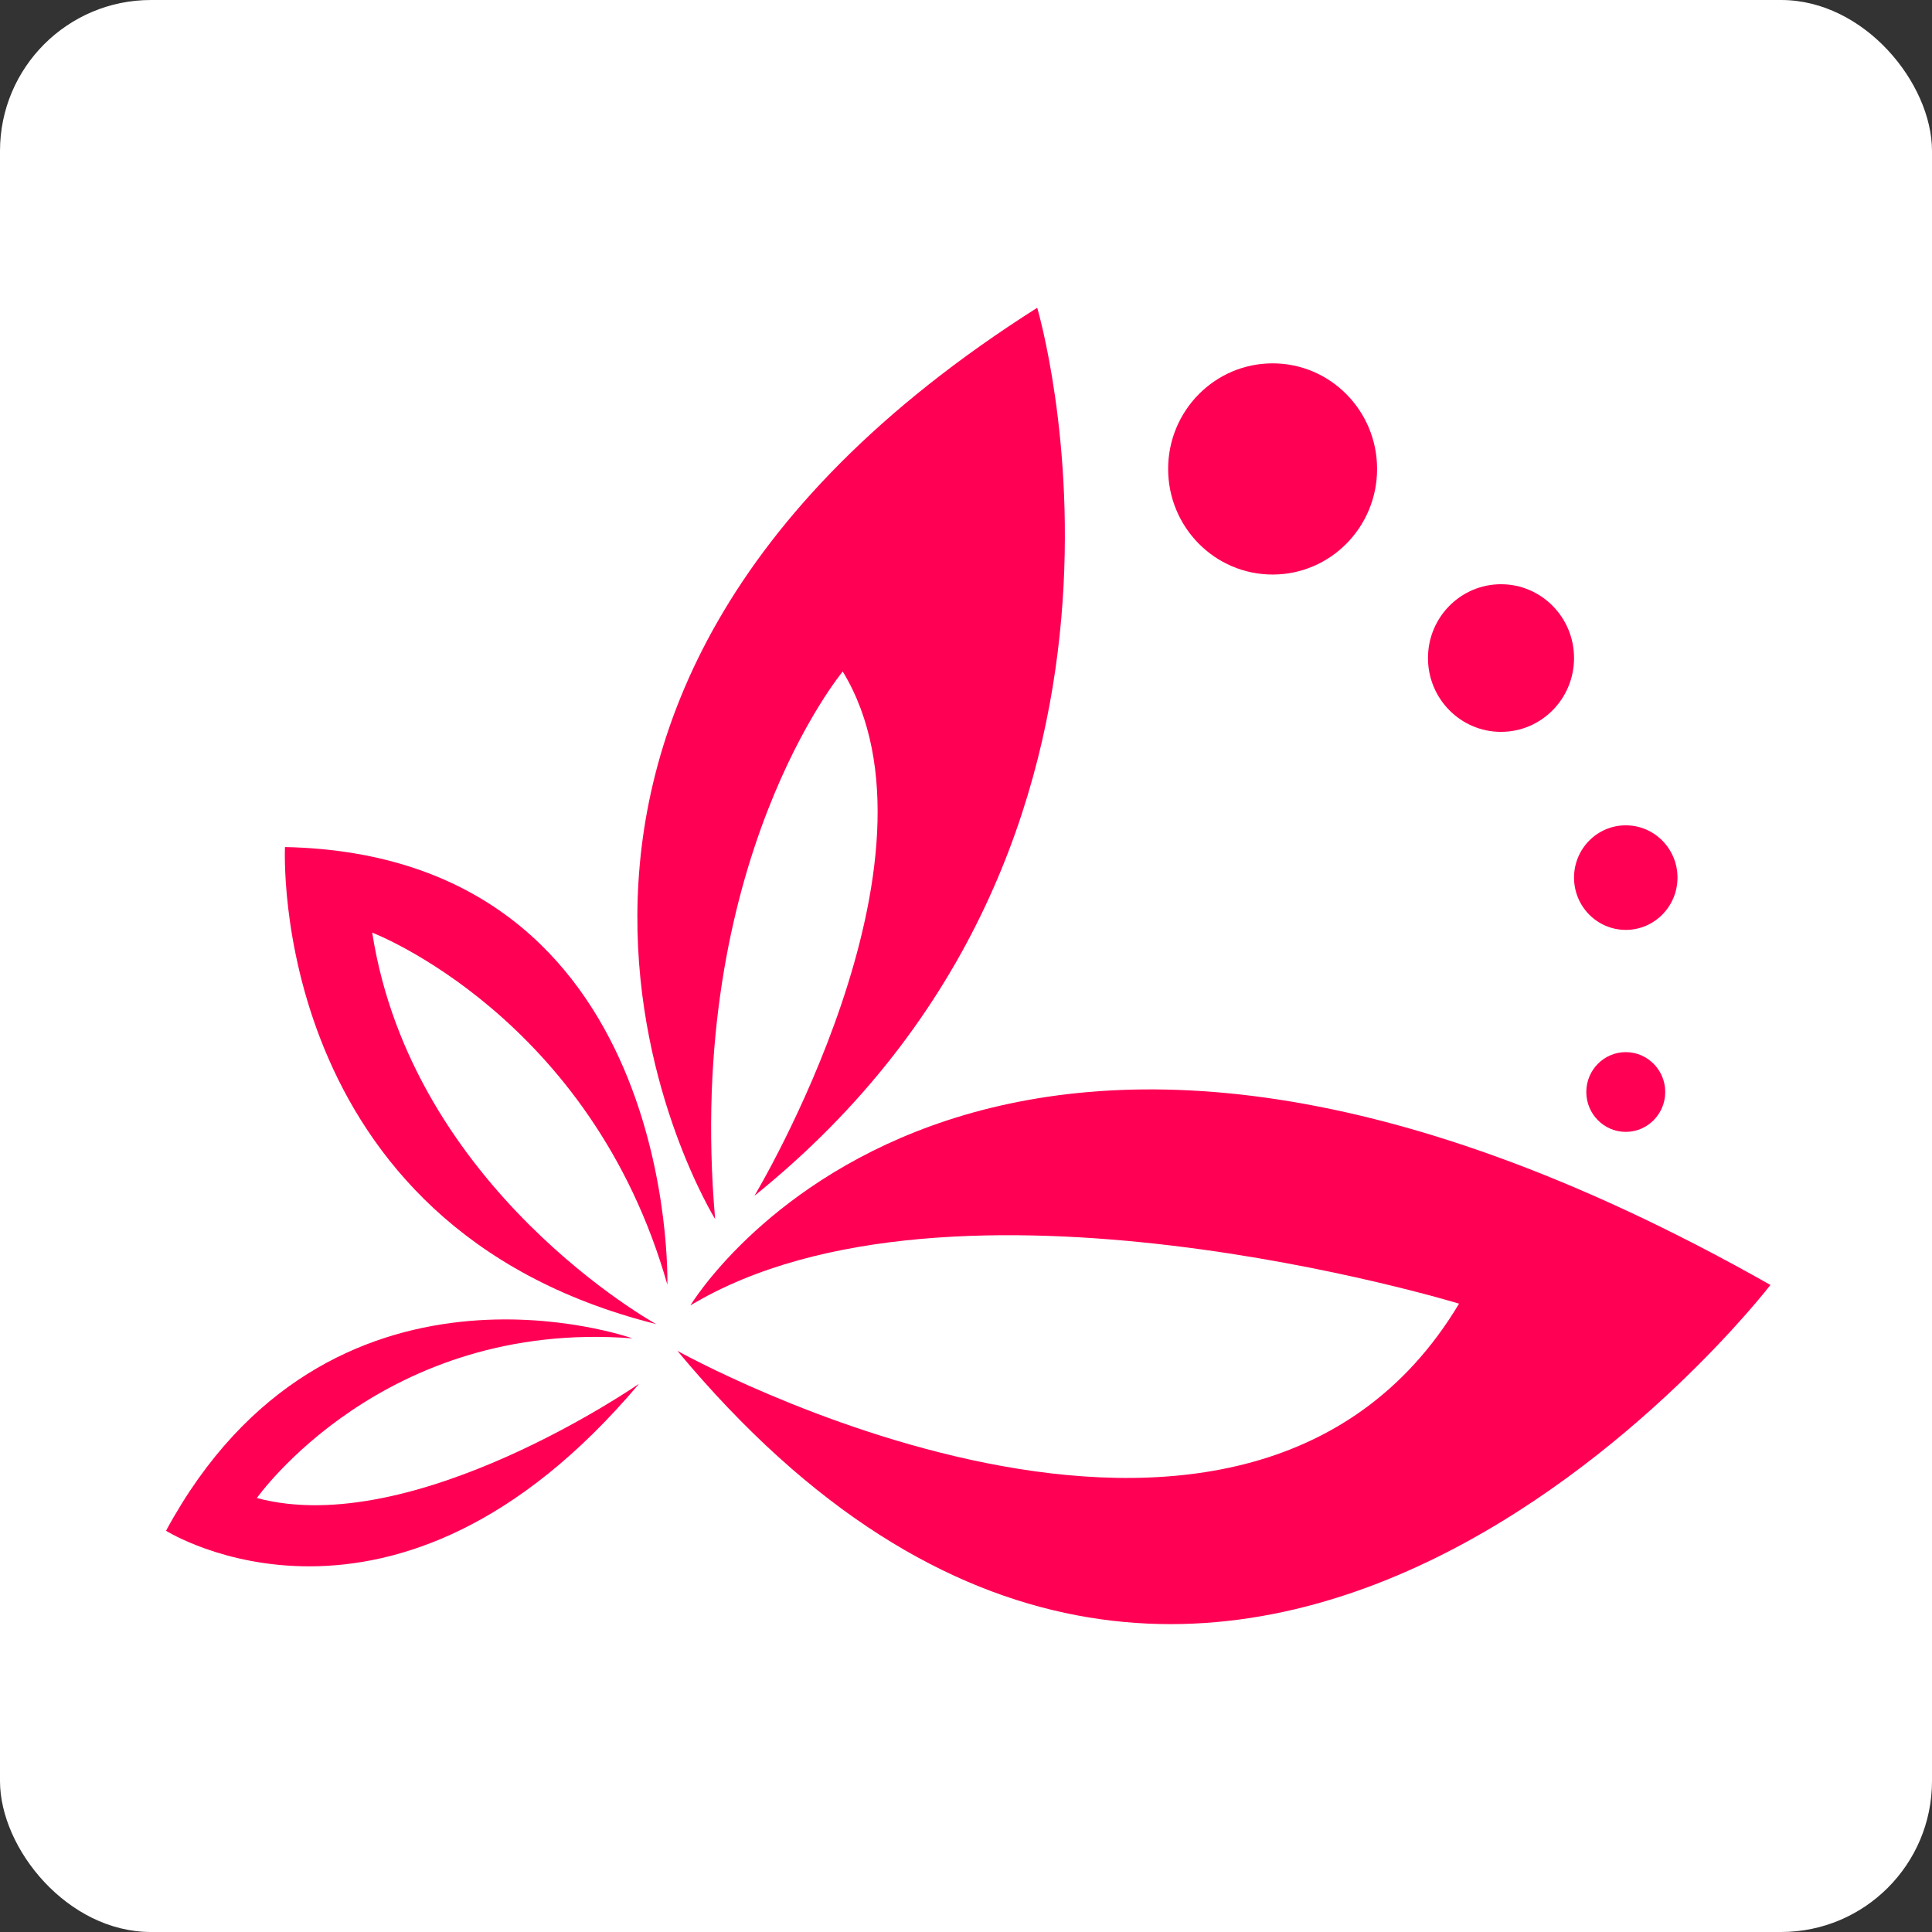
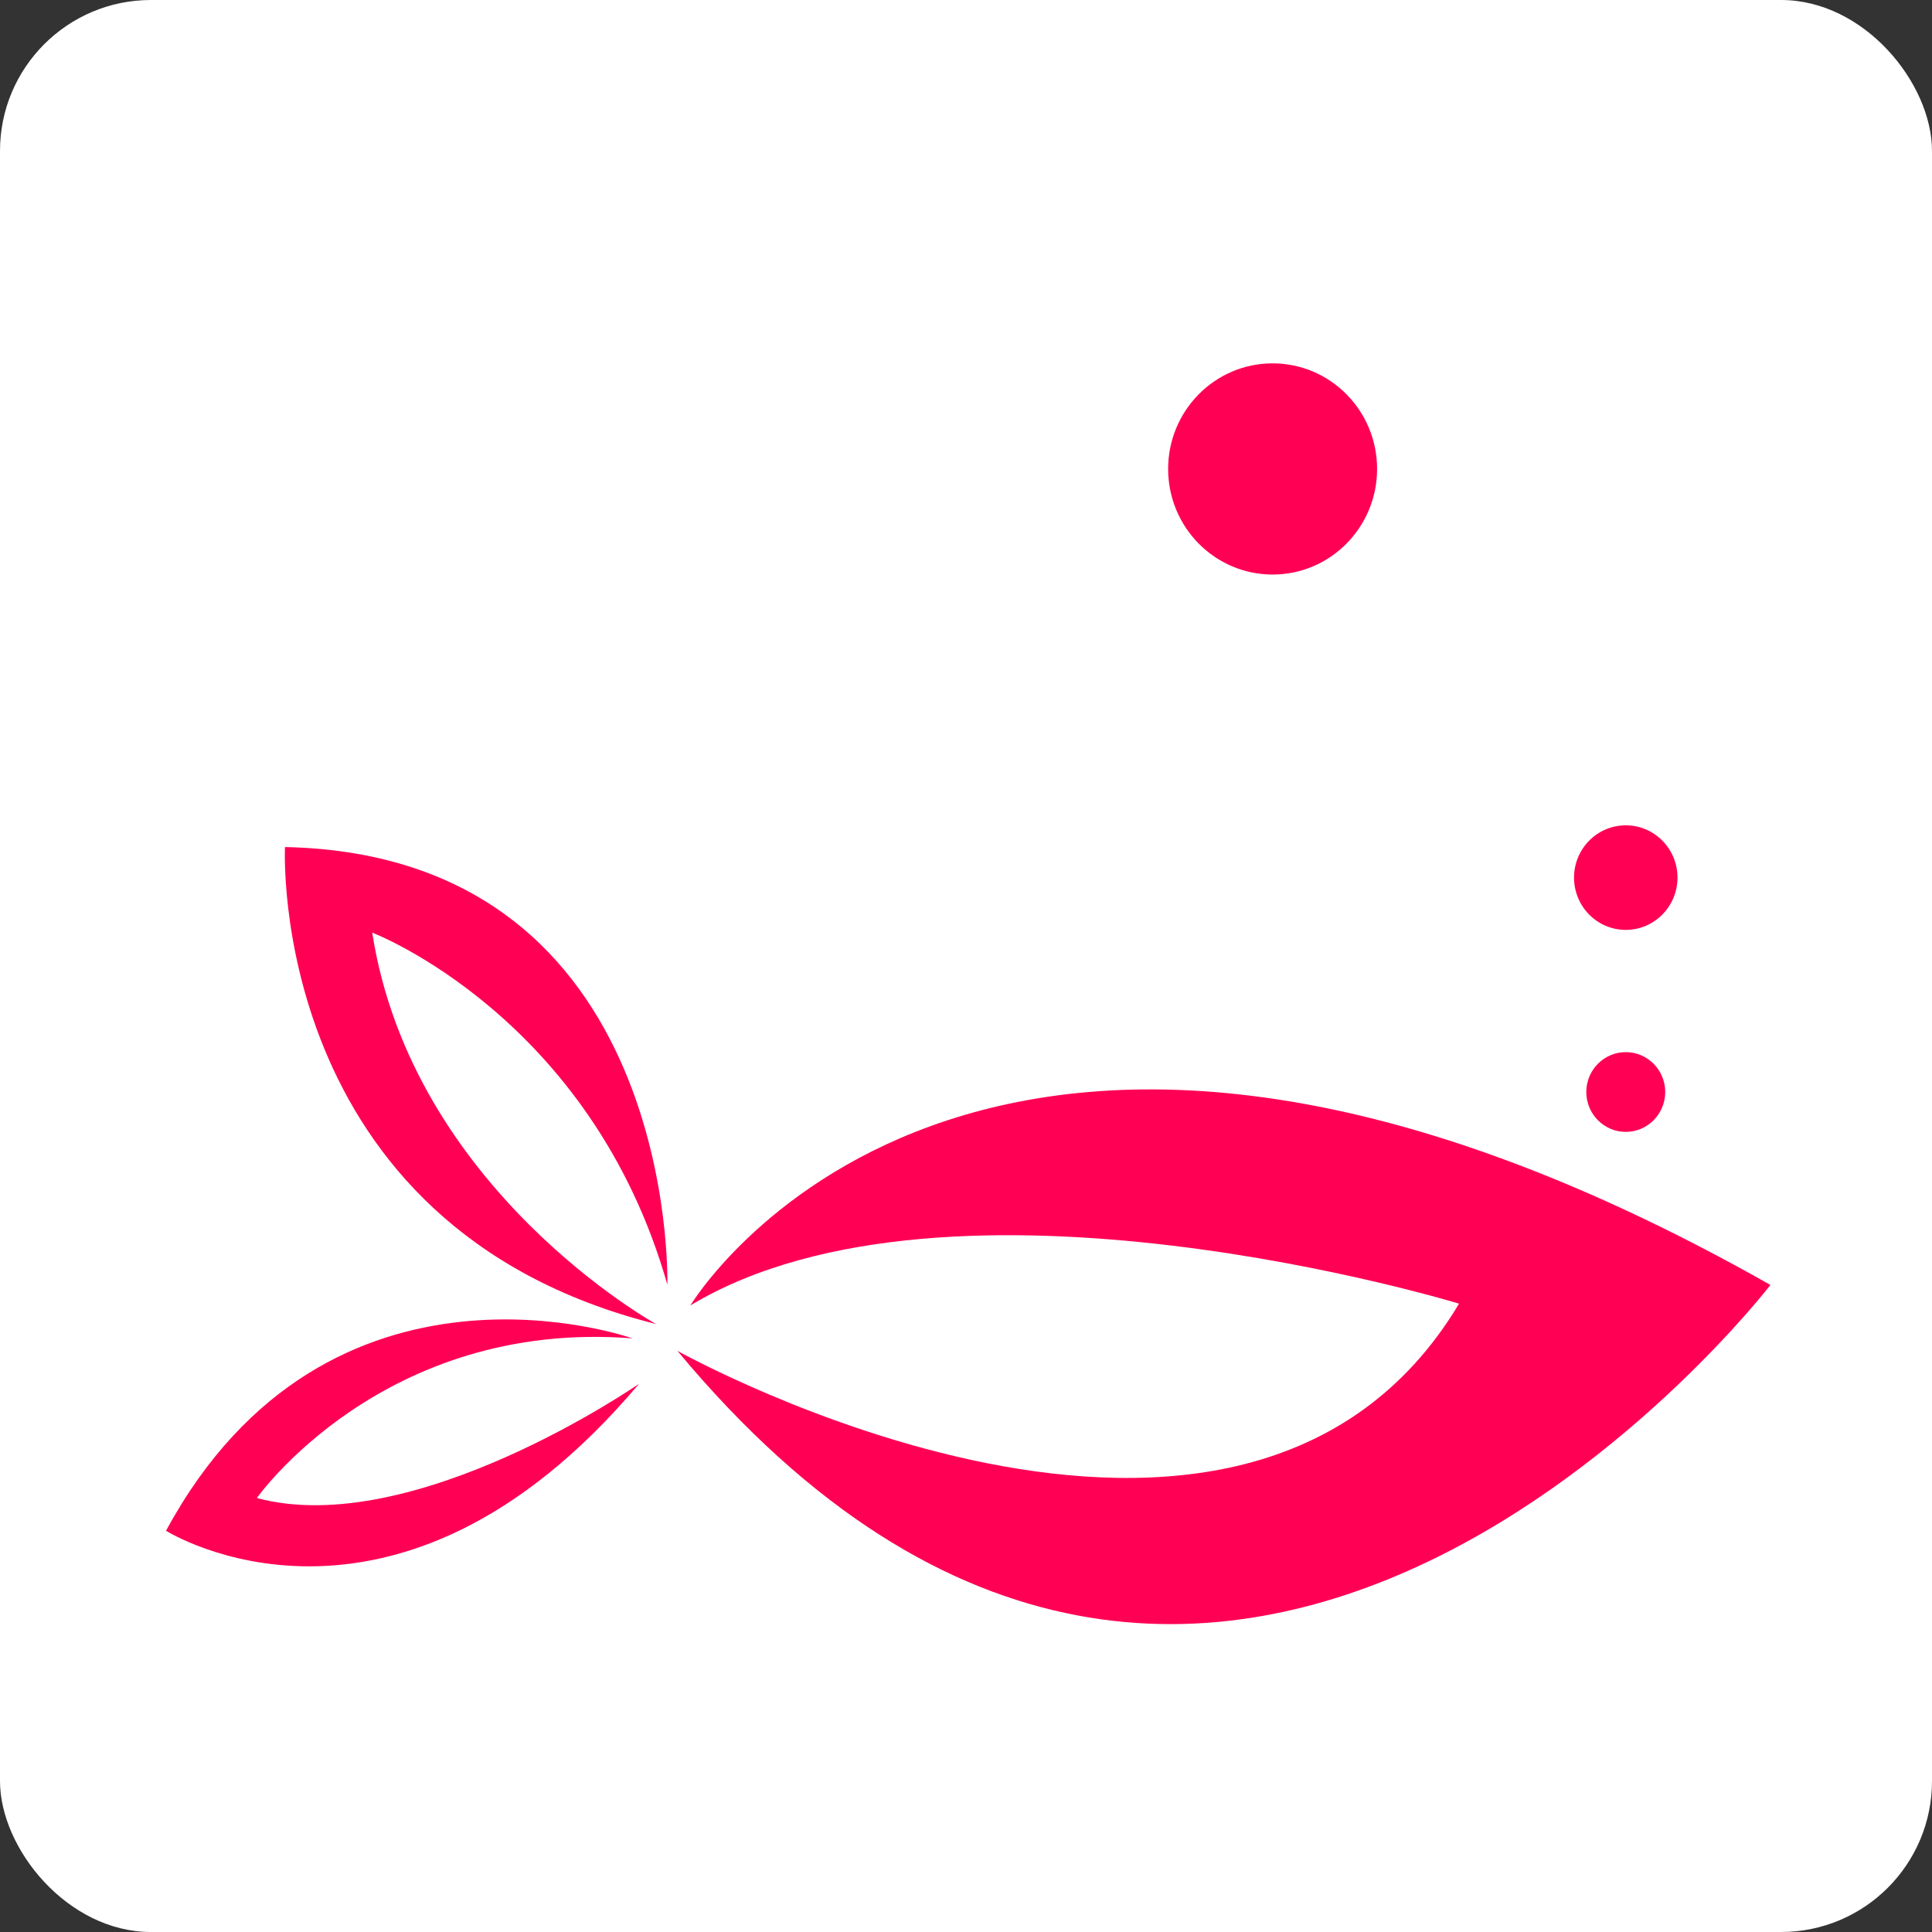
<svg xmlns="http://www.w3.org/2000/svg" width="512" height="512" viewBox="0 0 512 512" fill="none">
  <rect x="0" y="0" width="512" height="512" fill="#333333" stroke="none" />
  <rect width="512" height="512" rx="40" fill="white" />
  <g clip-path="url(#clip0_1480_1907)">
    <path d="M75.523 224.477C75.523 224.477 70.587 324.976 173.877 350.892C173.877 350.892 109.244 315.258 98.639 247.154C98.639 247.154 156.65 269.307 176.858 340.451C176.858 340.451 179.986 226.67 75.523 224.477Z" fill="#FF0055" />
    <path d="M182.992 345.933C252.145 304.368 386.664 345.485 386.664 345.485C329.142 441.524 179.522 357.994 179.522 357.994C323.033 530.56 469.184 340.526 469.184 340.526C257.912 220.864 182.992 345.909 182.992 345.909V345.933Z" fill="#FF0055" />
-     <path d="M223.335 177.953C253.587 227.767 199.925 316.903 199.925 316.903C316.851 222.758 274.87 81.566 274.87 81.566C106.116 188.544 189.516 323.058 189.516 323.058C181.305 228.439 223.335 177.953 223.335 177.953Z" fill="#FF0055" />
    <path d="M68.07 396.993C68.07 396.993 101.473 349.522 167.597 354.68C167.597 354.68 87.056 326.023 44 405.665C44 405.665 104.357 443.791 169.356 366.716C169.356 366.716 109.586 408.157 68.07 396.993Z" fill="#FF0055" />
    <path d="M337.255 96.293C321.958 96.293 309.569 108.827 309.569 124.277C309.569 139.727 321.958 152.261 337.255 152.261C352.552 152.261 364.941 139.727 364.941 124.277C364.941 108.827 352.552 96.293 337.255 96.293Z" fill="#FF0055" />
-     <path d="M397.782 154.828C387.104 154.828 378.429 163.575 378.429 174.39C378.429 185.205 387.104 193.951 397.782 193.951C408.461 193.951 417.136 185.205 417.136 174.39C417.136 163.575 408.461 154.828 397.782 154.828Z" fill="#FF0055" />
-     <path d="M430.844 246.431C438.419 246.431 444.553 240.226 444.553 232.576C444.553 224.926 438.419 218.721 430.844 218.721C423.269 218.721 417.136 224.926 417.136 232.576C417.136 240.226 423.269 246.431 430.844 246.431Z" fill="#FF0055" />
+     <path d="M430.844 246.431C438.419 246.431 444.553 240.226 444.553 232.576C444.553 224.926 438.419 218.721 430.844 218.721C423.269 218.721 417.136 224.926 417.136 232.576C417.136 240.226 423.269 246.431 430.844 246.431" fill="#FF0055" />
    <path d="M430.844 278.826C425.077 278.826 420.386 283.561 420.386 289.392C420.386 295.223 425.077 299.958 430.844 299.958C436.611 299.958 441.303 295.223 441.303 289.392C441.303 283.561 436.611 278.826 430.844 278.826Z" fill="#FF0055" />
  </g>
  <defs>
    <clipPath id="clip0_1480_1907">
      <rect width="425.184" height="348.869" fill="white" transform="translate(44 81.566)" />
    </clipPath>
  </defs>
</svg>